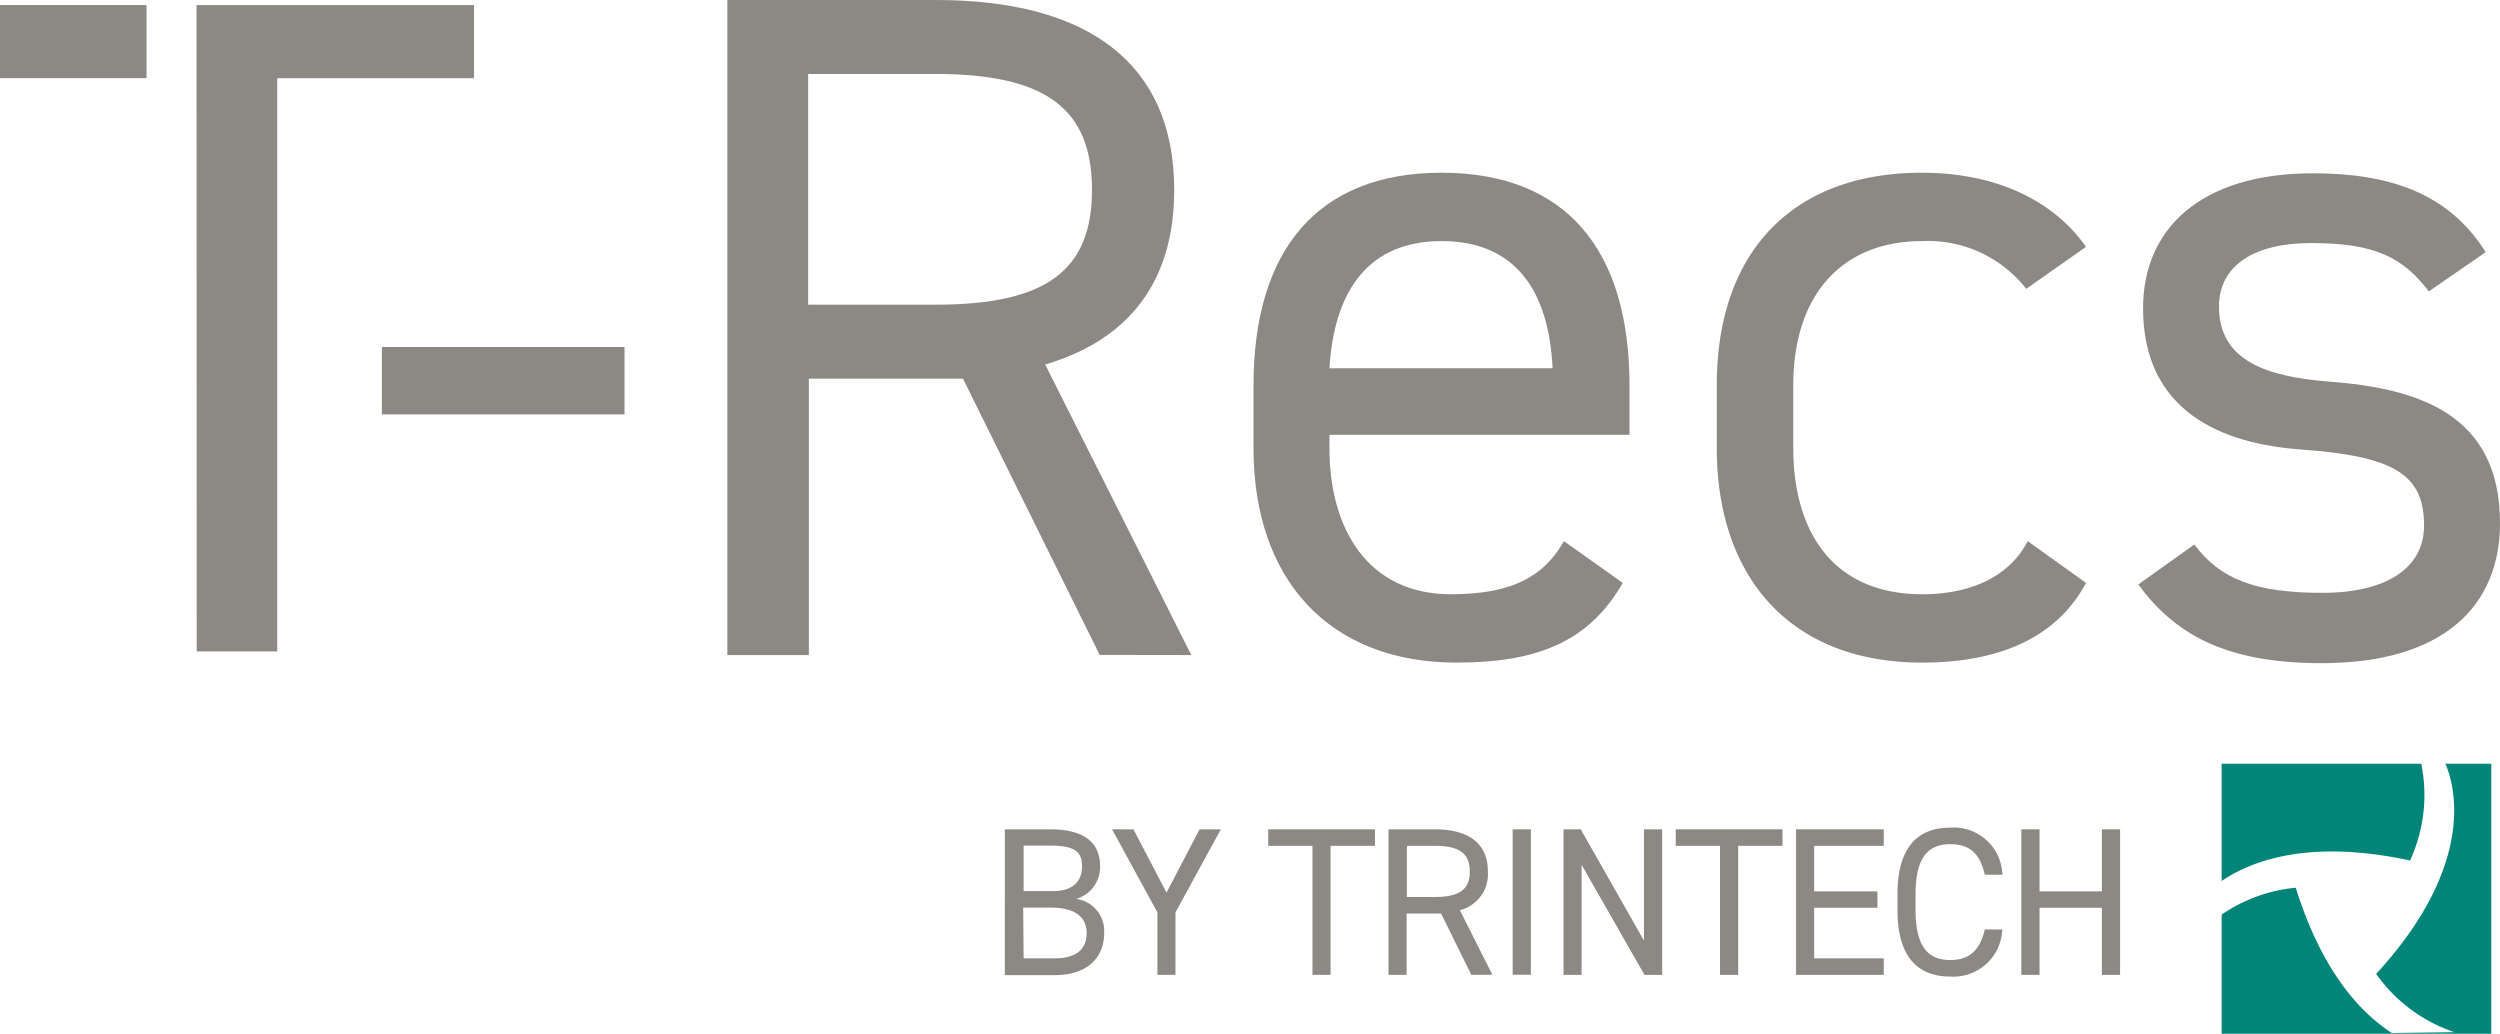
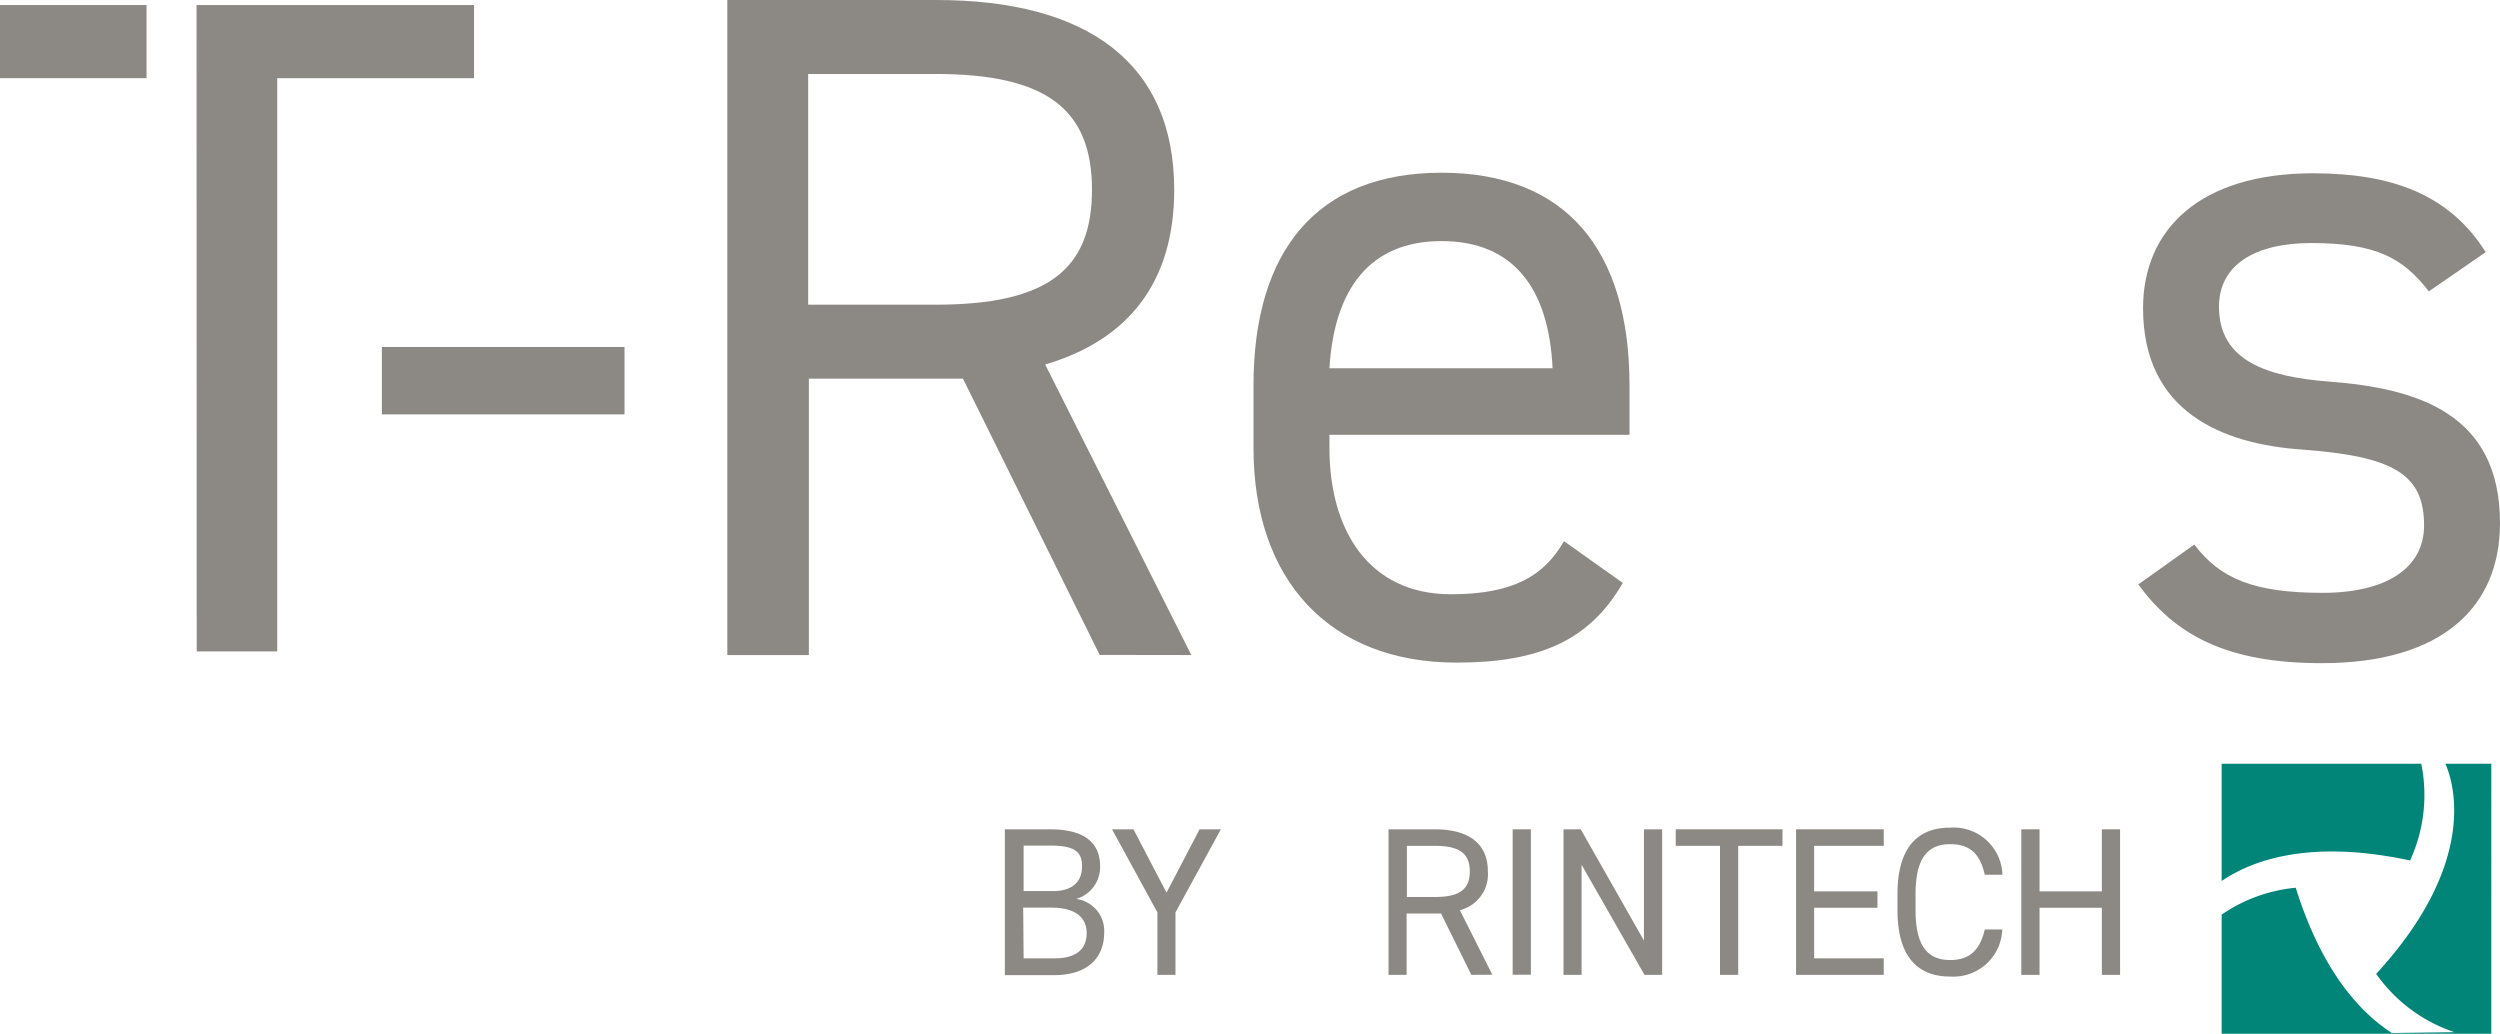
<svg xmlns="http://www.w3.org/2000/svg" id="Layer_1" data-name="Layer 1" viewBox="0 0 178.46 73.78">
  <defs>
    <style>.cls-1{fill:#8c8985;}.cls-2{fill:#008578;}</style>
  </defs>
  <title>TRECS RGB colors</title>
  <path class="cls-1" d="M163.84,121.52h2.21c1.57,0,2.29-.67,2.29-1.8s-.81-1.82-2.53-1.82h-2Zm0-4.8h2.1c1.46,0,2.07-.74,2.07-1.76s-.47-1.49-2.29-1.49h-1.88Zm1.88-4.41c2.42,0,3.58.92,3.58,2.65a2.37,2.37,0,0,1-1.71,2.32,2.3,2.3,0,0,1,2,2.44c0,1.5-.92,3-3.58,3h-3.51V112.31Z" transform="translate(-90.77 -53.11)" />
  <polygon class="cls-1" points="80.91 59.2 83.27 63.72 85.63 59.2 87.15 59.2 83.91 65.13 83.91 69.59 82.62 69.59 82.62 65.13 79.38 59.2 80.91 59.2" />
-   <polygon class="cls-1" points="98.15 59.2 98.15 60.38 94.98 60.38 94.98 69.59 93.69 69.59 93.69 60.38 90.53 60.38 90.53 59.2 98.15 59.2" />
  <path class="cls-1" d="M193.2,117.14c1.76,0,2.49-.54,2.49-1.82s-.73-1.83-2.49-1.83h-2v3.65Zm2.6,5.56-2.16-4.38h-2.46v4.38h-1.29V112.31h3.31c2.39,0,3.78,1,3.78,3a2.64,2.64,0,0,1-2,2.77l2.32,4.61Z" transform="translate(-90.77 -53.11)" />
  <rect class="cls-1" x="107.98" y="59.2" width="1.3" height="10.38" />
  <polygon class="cls-1" points="118.65 59.2 118.65 69.59 117.39 69.59 112.9 61.73 112.9 69.59 111.61 69.59 111.61 59.2 112.84 59.2 117.35 67.14 117.35 59.2 118.65 59.2" />
  <polygon class="cls-1" points="127.24 59.2 127.24 60.38 124.08 60.38 124.08 69.59 122.78 69.59 122.78 60.38 119.62 60.38 119.62 59.2 127.24 59.2" />
  <polygon class="cls-1" points="134.47 59.2 134.47 60.38 129.5 60.38 129.5 63.63 134.02 63.63 134.02 64.8 129.5 64.8 129.5 68.41 134.47 68.41 134.47 69.59 128.21 69.59 128.21 59.2 134.47 59.2" />
  <path class="cls-1" d="M232.45,115.55c-.36-1.63-1.19-2.18-2.47-2.18-1.6,0-2.47,1-2.47,3.56v1.15c0,2.57.87,3.56,2.47,3.56,1.35,0,2.12-.66,2.47-2.18h1.25a3.49,3.49,0,0,1-3.72,3.36c-2.3,0-3.76-1.39-3.76-4.74v-1.15c0-3.35,1.46-4.74,3.76-4.74a3.48,3.48,0,0,1,3.73,3.36Z" transform="translate(-90.77 -53.11)" />
  <polygon class="cls-1" points="145.59 63.63 150.04 63.63 150.04 59.2 151.34 59.2 151.34 69.59 150.04 69.59 150.04 64.8 145.59 64.8 145.59 69.59 144.29 69.59 144.29 59.2 145.59 59.2 145.59 63.63" />
  <path class="cls-2" d="M262.83,114.49a11.18,11.18,0,0,0,.78-6.86H249.36V116c2.2-1.5,6.34-3,13.47-1.46" transform="translate(-90.77 -53.11)" />
  <path class="cls-2" d="M265.33,107.63c.57,1.28,2.42,7-4.94,15a11.16,11.16,0,0,0,5.59,4.16l-4.47.06c-2.26-1.46-5-4.41-6.86-10.37a11.18,11.18,0,0,0-5.29,1.92v8.5h19.25V107.63Z" transform="translate(-90.77 -53.11)" />
  <rect class="cls-1" x="27.26" y="24.77" width="17.32" height="4.81" />
  <polygon class="cls-1" points="14.03 0.36 14.04 46.5 19.79 46.5 19.79 5.58 33.84 5.58 33.84 0.36 14.03 0.36" />
  <rect class="cls-1" y="0.36" width="10.46" height="5.22" />
  <path class="cls-1" d="M157.54,74.86c7.93,0,11.18-2.44,11.18-8.2s-3.25-8.27-11.18-8.27h-9.08V74.86Zm11.73,25-9.76-19.72h-11V99.87h-5.82V53.11h14.9c10.78,0,17,4.47,17,13.55,0,6.58-3.25,10.71-9.21,12.47l10.43,20.74Z" transform="translate(-90.77 -53.11)" />
  <path class="cls-1" d="M185.67,79.4H201.6c-.27-5.69-2.78-9.08-7.93-9.08s-7.66,3.46-8,9.08m20.94,15.32c-2.37,4.13-6,5.69-11.86,5.69-9.08,0-14.5-5.9-14.5-15.32V80.62c0-9.62,4.54-15.18,13.42-15.18s13.42,5.49,13.42,15.18v3.53H185.67v.94c0,5.83,2.78,10.44,8.67,10.44,4.41,0,6.65-1.29,8.07-3.79Z" transform="translate(-90.77 -53.11)" />
-   <path class="cls-1" d="M239.68,94.72c-2.1,3.93-6.23,5.69-11.72,5.69-9.29,0-14.64-6-14.64-15.32V80.62c0-9.62,5.49-15.18,14.64-15.18,5.08,0,9.28,1.83,11.72,5.29l-4.27,3A8.9,8.9,0,0,0,228,70.32c-5.83,0-9.22,3.93-9.22,10.3v4.47c0,5.83,2.71,10.44,9.22,10.44,3.18,0,6.1-1.08,7.52-3.79Z" transform="translate(-90.77 -53.11)" />
  <path class="cls-1" d="M264.15,73.91c-1.83-2.37-3.73-3.45-8.41-3.45-4,0-6.57,1.56-6.57,4.54,0,3.86,3.39,5,7.86,5.35,6.37.48,12.2,2.31,12.2,10.1,0,5.89-4,10-12.74,10-6.91,0-10.5-2.1-13.08-5.62l4-2.85c1.83,2.44,4.27,3.45,9.15,3.45,4.54,0,7.25-1.76,7.25-4.81,0-3.66-2.17-4.94-8.74-5.42-5.7-.4-11.32-2.71-11.32-10.09,0-5.63,4.07-9.63,12.13-9.63,5.49,0,9.69,1.43,12.33,5.63Z" transform="translate(-90.77 -53.11)" />
</svg>